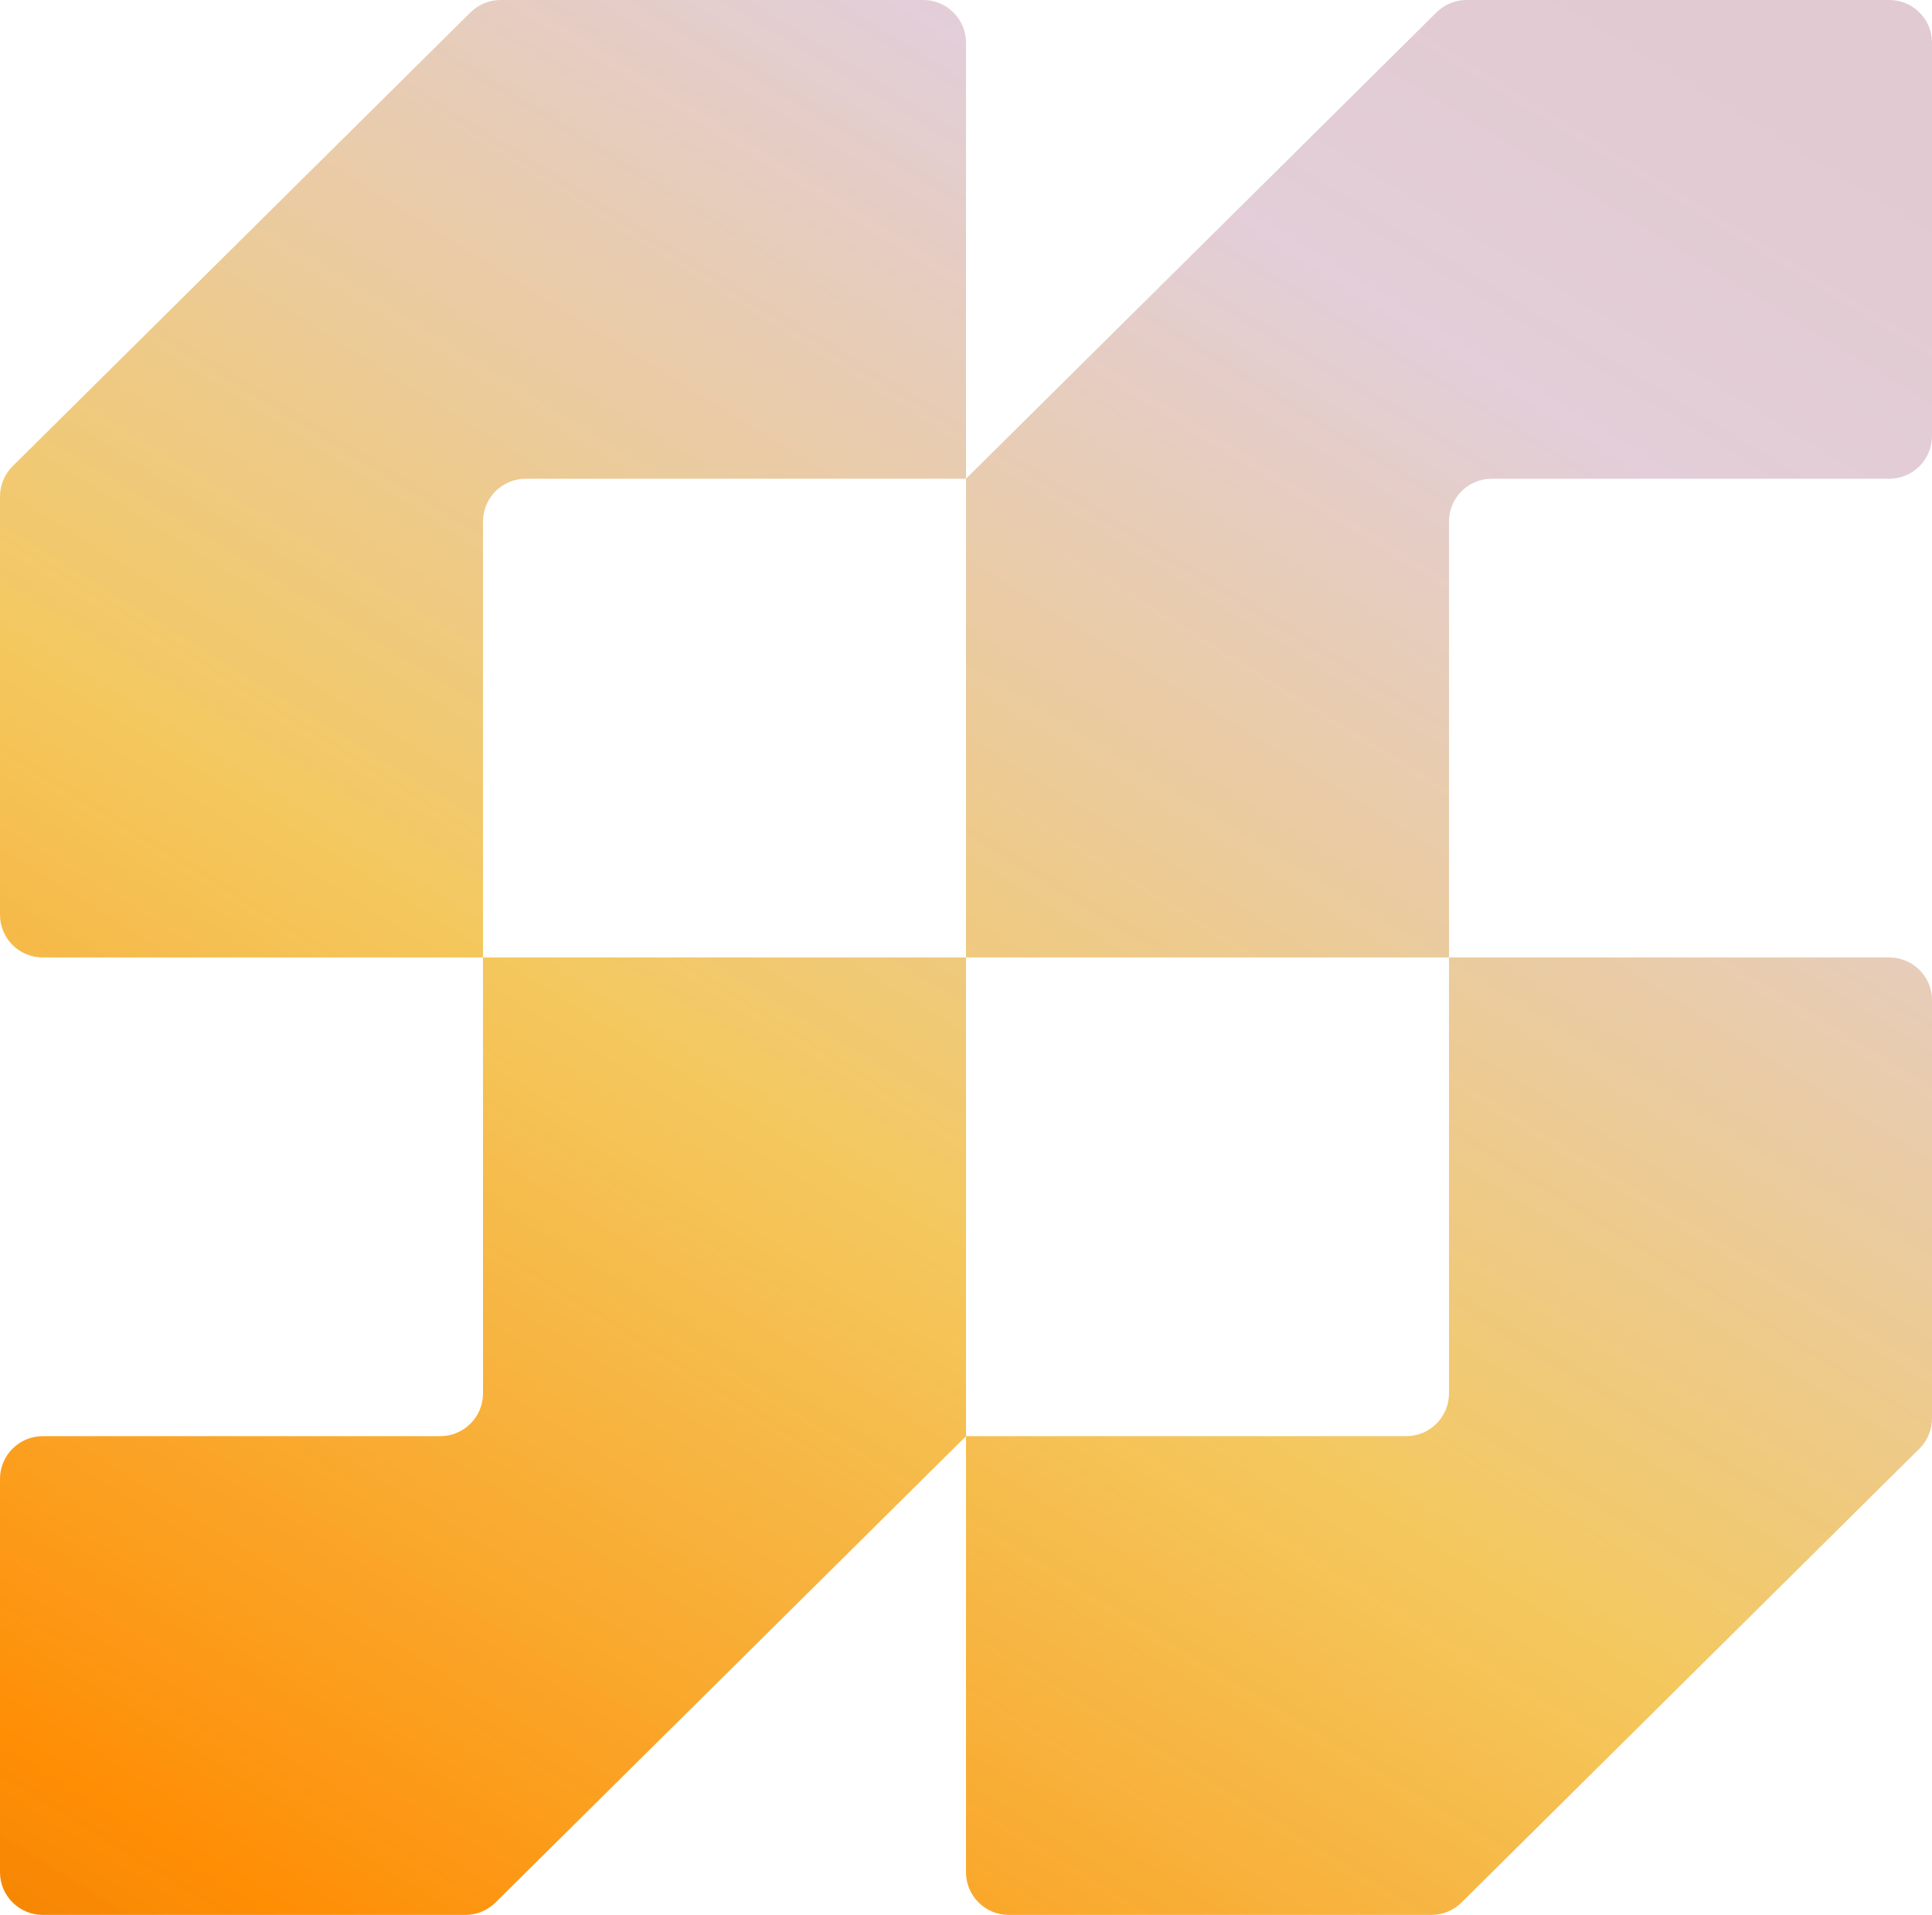
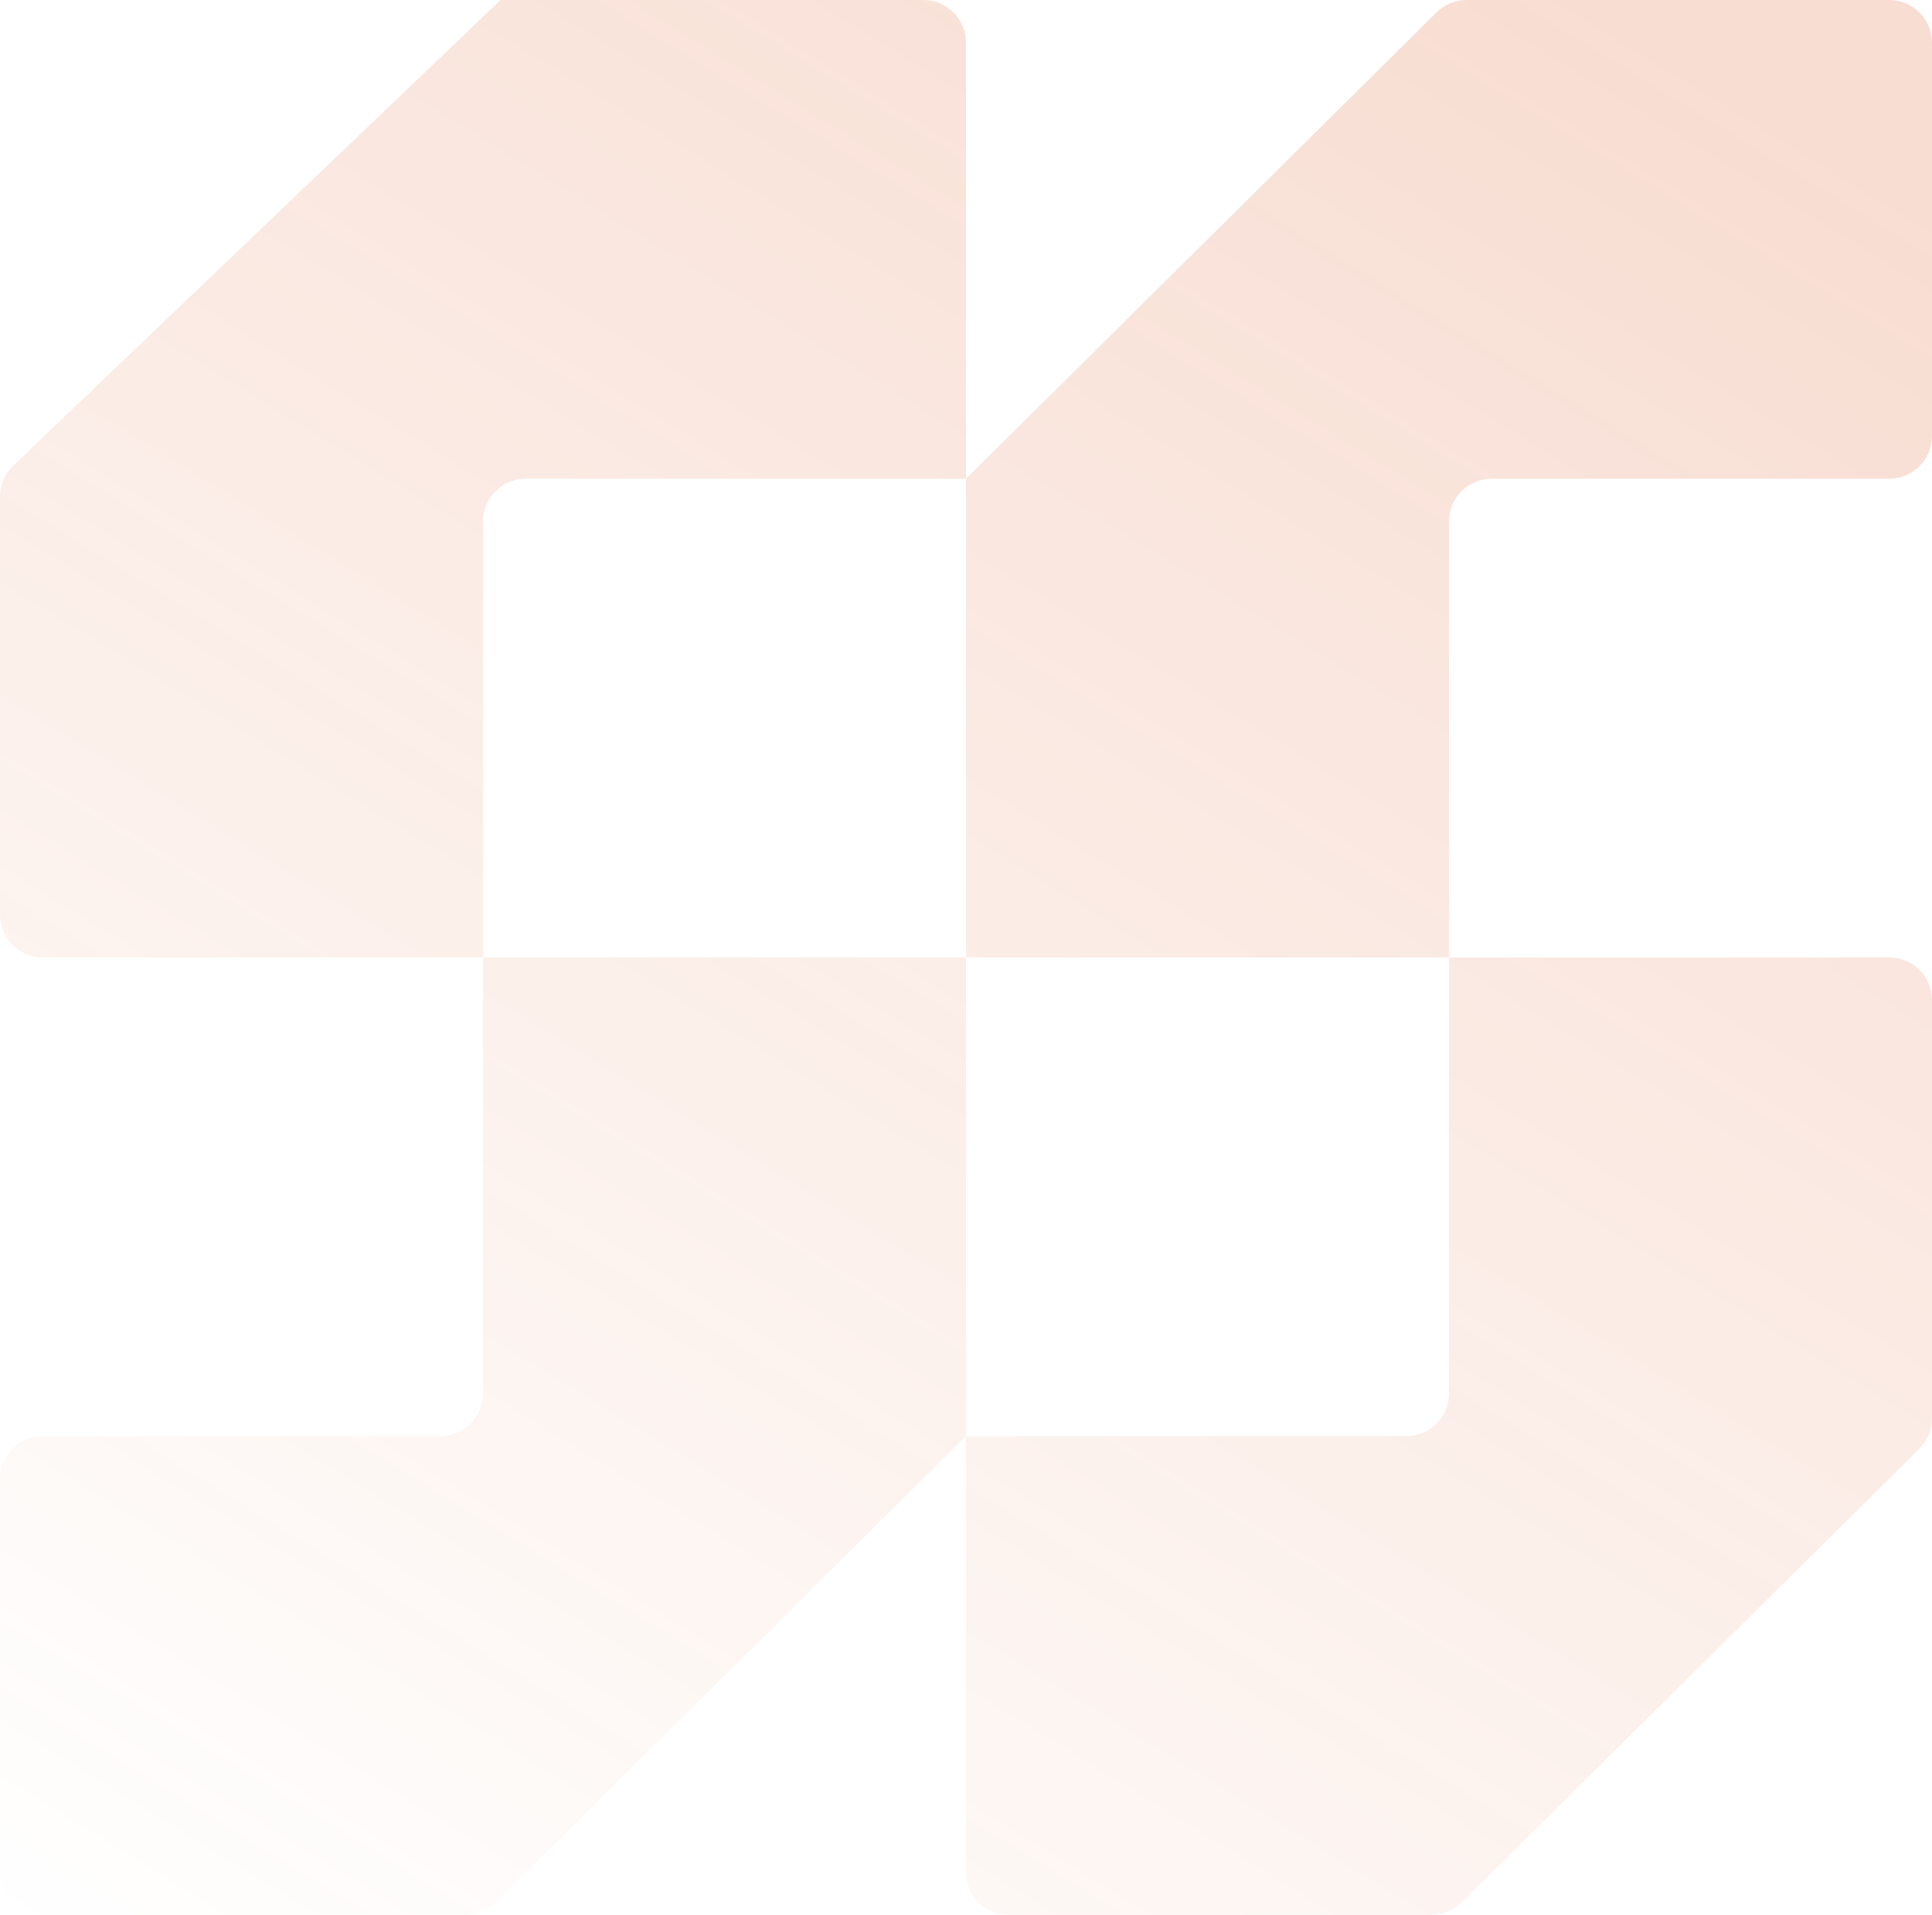
<svg xmlns="http://www.w3.org/2000/svg" width="226" height="224" viewBox="0 0 226 224" fill="none">
-   <path fill-rule="evenodd" clip-rule="evenodd" d="M56.5 163C56.5 165.761 54.261 168 51.5 168L5 168C2.239 168 -1.81882e-05 170.239 -1.84296e-05 173L-2.24511e-05 219C-2.26925e-05 221.761 2.239 224 5 224L54.442 224C55.76 224 57.025 223.479 57.962 222.551L113 168L113 219C113 221.761 115.239 224 118 224L167.442 224C168.76 224 170.025 223.479 170.962 222.551L224.52 169.467C225.467 168.528 226 167.25 226 165.916L226 117C226 114.239 223.761 112 221 112L169.5 112L169.5 61C169.5 58.239 171.739 56 174.5 56L221 56C223.761 56 226 53.761 226 51L226 5C226 2.239 223.761 2.26925e-05 221 2.24511e-05L171.558 1.81287e-05C170.24 1.80135e-05 168.975 0.521 168.038 1.449L113 56L113 5C113 2.239 110.761 1.28137e-05 108 1.25723e-05L58.558 8.24994e-06C57.24 8.13469e-06 55.975 0.521 55.038 1.449L1.48 54.533C0.533 55.472 -8.26675e-06 56.75 -8.38336e-06 58.084L-1.26597e-05 107C-1.29011e-05 109.761 2.239 112 5 112L56.5 112L56.5 163ZM113 112L113 168L164.5 168C167.261 168 169.5 165.761 169.5 163L169.5 112L113 112ZM113 112L56.5 112L56.5 61C56.5 58.239 58.739 56 61.5 56L113 56L113 112Z" fill="url(#paint0_linear_50_13)" />
-   <path fill-rule="evenodd" clip-rule="evenodd" d="M56.5 163C56.5 165.761 54.261 168 51.5 168L5 168C2.239 168 -1.81882e-05 170.239 -1.84296e-05 173L-2.24511e-05 219C-2.26925e-05 221.761 2.239 224 5 224L54.442 224C55.76 224 57.025 223.479 57.962 222.551L113 168L113 219C113 221.761 115.239 224 118 224L167.442 224C168.76 224 170.025 223.479 170.962 222.551L224.52 169.467C225.467 168.528 226 167.25 226 165.916L226 117C226 114.239 223.761 112 221 112L169.5 112L169.5 61C169.5 58.239 171.739 56 174.5 56L221 56C223.761 56 226 53.761 226 51L226 5C226 2.239 223.761 2.26925e-05 221 2.24511e-05L171.558 1.81287e-05C170.24 1.80135e-05 168.975 0.521 168.038 1.449L113 56L113 5C113 2.239 110.761 1.28137e-05 108 1.25723e-05L58.558 8.24994e-06C57.24 8.13469e-06 55.975 0.521 55.038 1.449L1.48 54.533C0.533 55.472 -8.26675e-06 56.75 -8.38336e-06 58.084L-1.26597e-05 107C-1.29011e-05 109.761 2.239 112 5 112L56.5 112L56.5 163ZM113 112L113 168L164.5 168C167.261 168 169.5 165.761 169.5 163L169.5 112L113 112ZM113 112L56.5 112L56.5 61C56.5 58.239 58.739 56 61.5 56L113 56L113 112Z" fill="url(#paint1_linear_50_13)" fill-opacity="0.2" />
+   <path fill-rule="evenodd" clip-rule="evenodd" d="M56.5 163C56.5 165.761 54.261 168 51.5 168L5 168C2.239 168 -1.81882e-05 170.239 -1.84296e-05 173L-2.24511e-05 219C-2.26925e-05 221.761 2.239 224 5 224L54.442 224C55.76 224 57.025 223.479 57.962 222.551L113 168L113 219C113 221.761 115.239 224 118 224L167.442 224C168.76 224 170.025 223.479 170.962 222.551L224.52 169.467C225.467 168.528 226 167.25 226 165.916L226 117C226 114.239 223.761 112 221 112L169.5 112L169.5 61C169.5 58.239 171.739 56 174.5 56L221 56C223.761 56 226 53.761 226 51L226 5C226 2.239 223.761 2.26925e-05 221 2.24511e-05L171.558 1.81287e-05C170.24 1.80135e-05 168.975 0.521 168.038 1.449L113 56L113 5C113 2.239 110.761 1.28137e-05 108 1.25723e-05L58.558 8.24994e-06L1.48 54.533C0.533 55.472 -8.26675e-06 56.75 -8.38336e-06 58.084L-1.26597e-05 107C-1.29011e-05 109.761 2.239 112 5 112L56.5 112L56.5 163ZM113 112L113 168L164.5 168C167.261 168 169.5 165.761 169.5 163L169.5 112L113 112ZM113 112L56.5 112L56.5 61C56.5 58.239 58.739 56 61.5 56L113 56L113 112Z" fill="url(#paint1_linear_50_13)" fill-opacity="0.2" />
  <defs>
    <linearGradient id="paint0_linear_50_13" x1="160" y1="27" x2="-25.762" y2="323.435" gradientUnits="userSpaceOnUse">
      <stop offset="0.019" stop-color="#E4E7FF" />
      <stop offset="0.358" stop-color="#F6D365" />
      <stop offset="0.668" stop-color="#FF8F05" />
      <stop offset="0.99" stop-color="#C25E01" />
    </linearGradient>
    <linearGradient id="paint1_linear_50_13" x1="-109.797" y1="156.837" x2="41.686" y2="-89.37" gradientUnits="userSpaceOnUse">
      <stop stop-color="#DB551C" stop-opacity="0" />
      <stop offset="1" stop-color="#DB551C" />
    </linearGradient>
  </defs>
</svg>